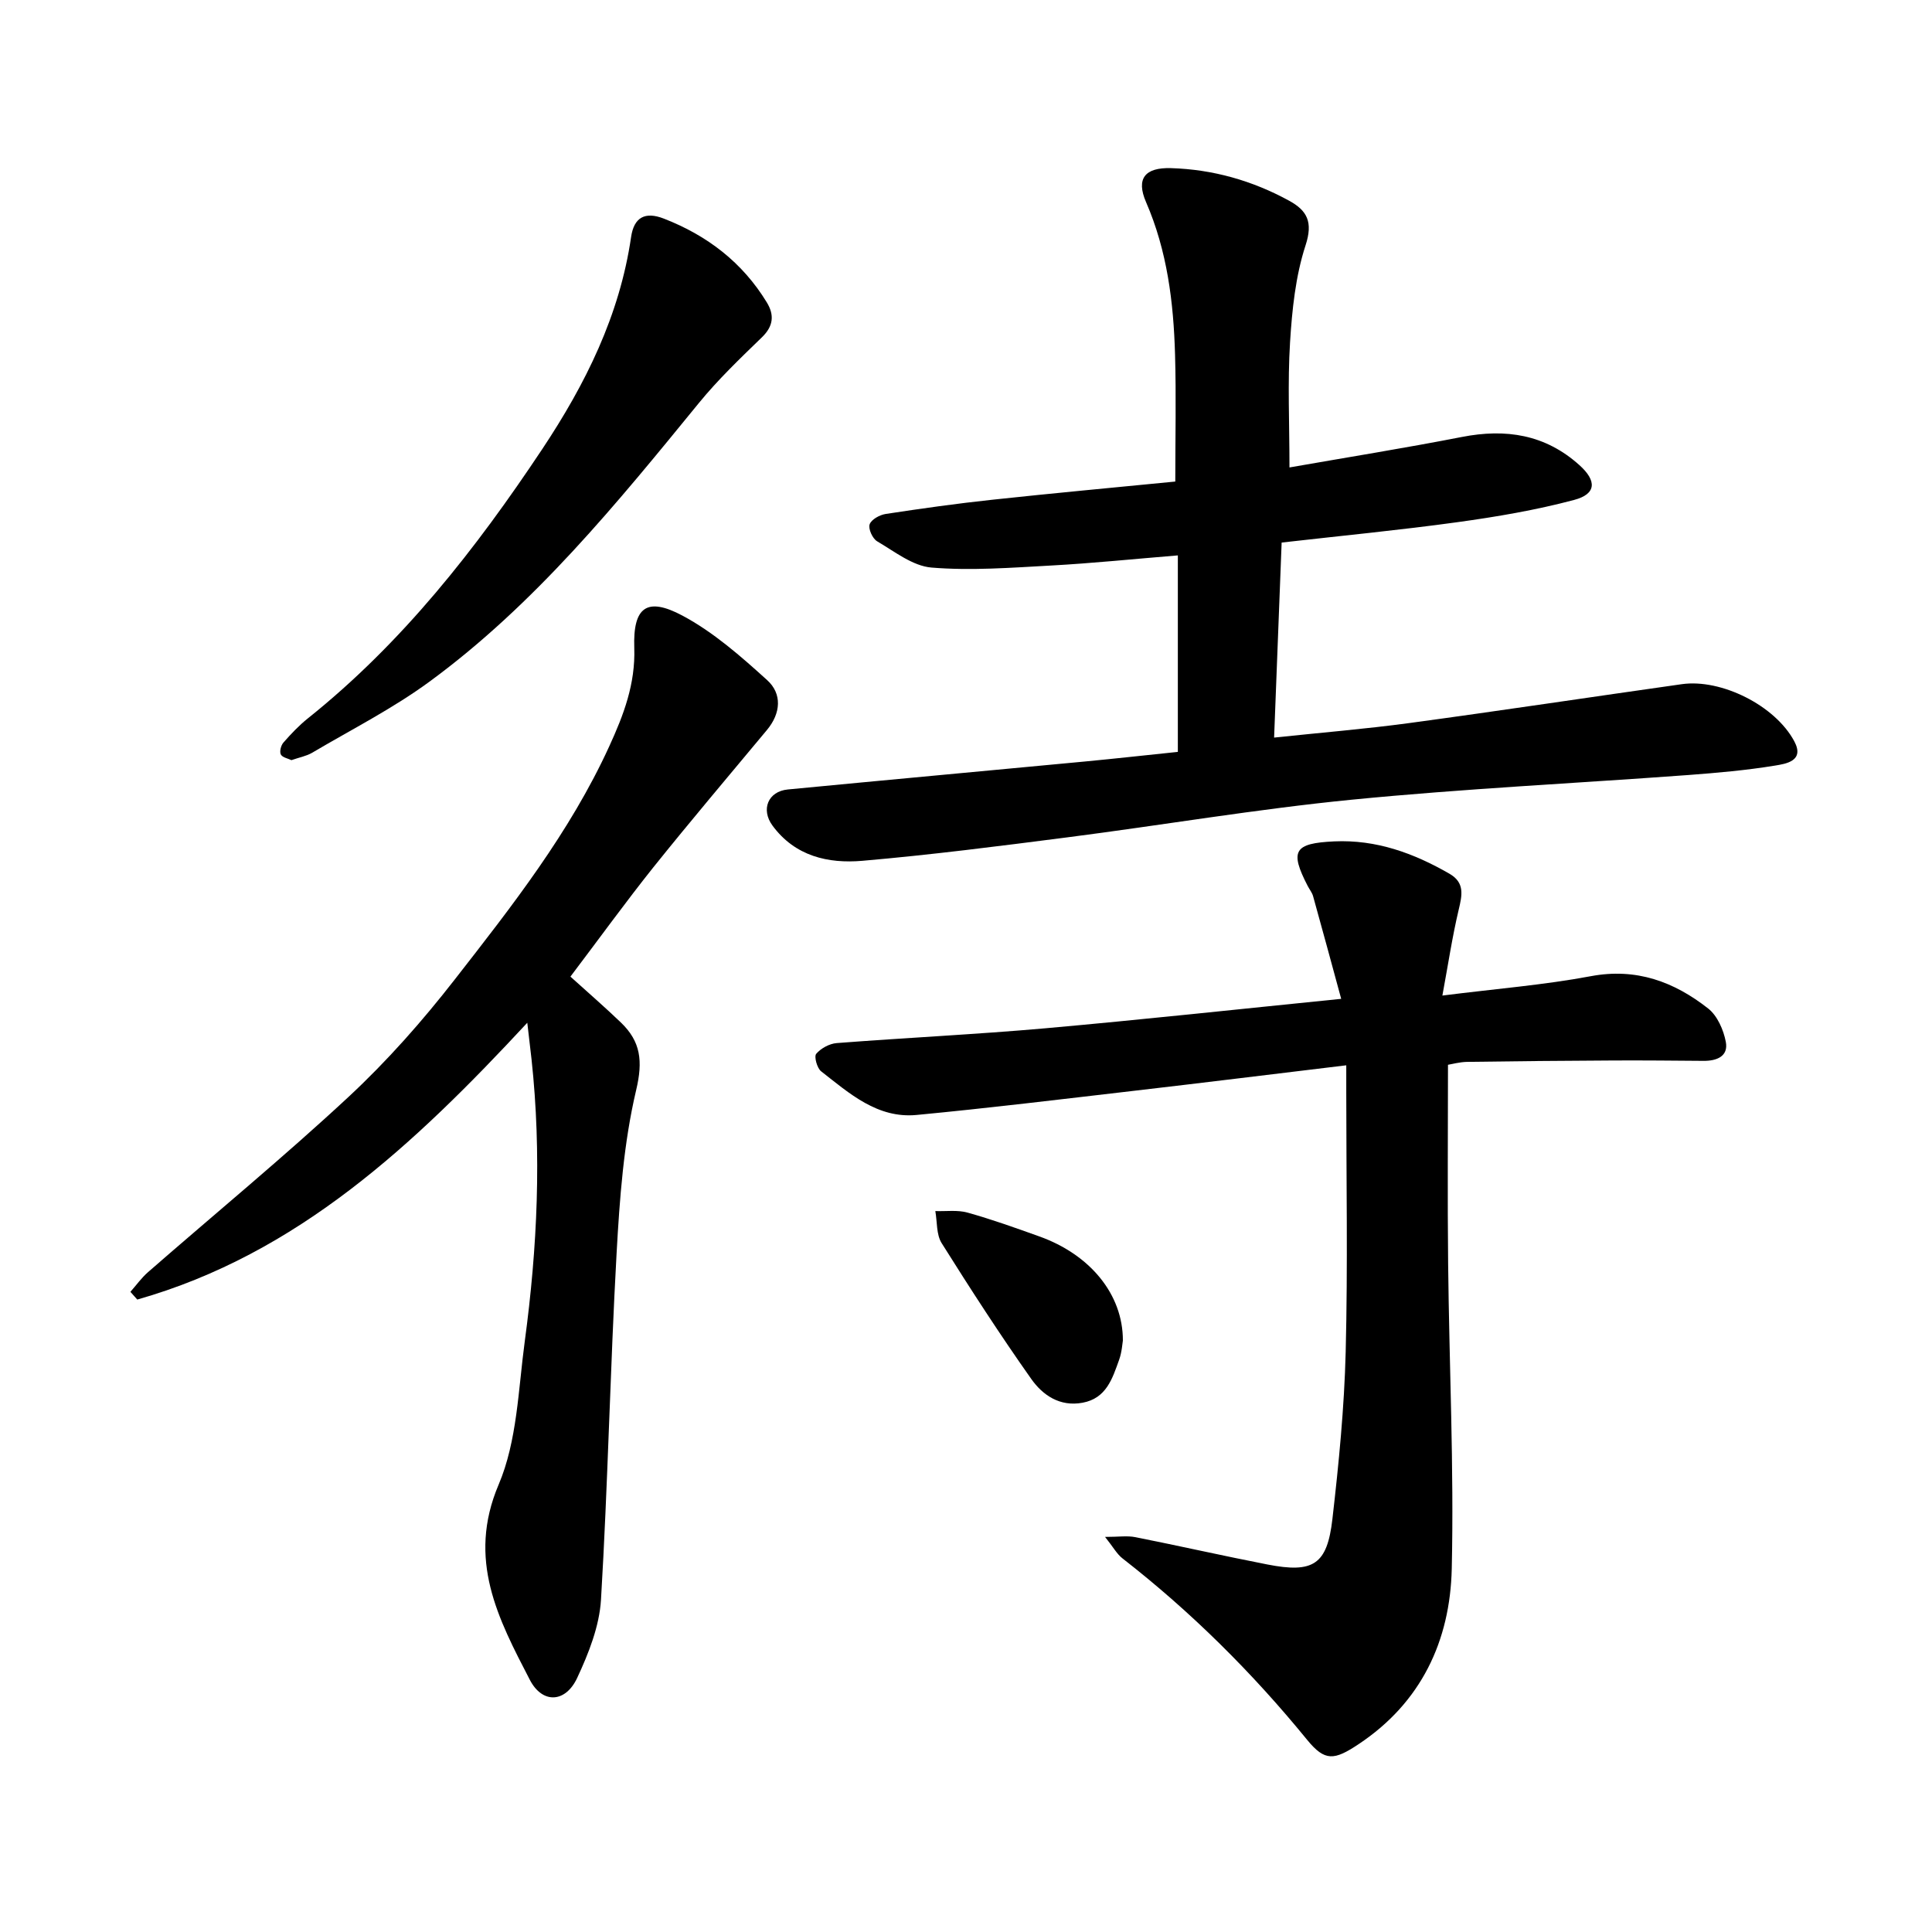
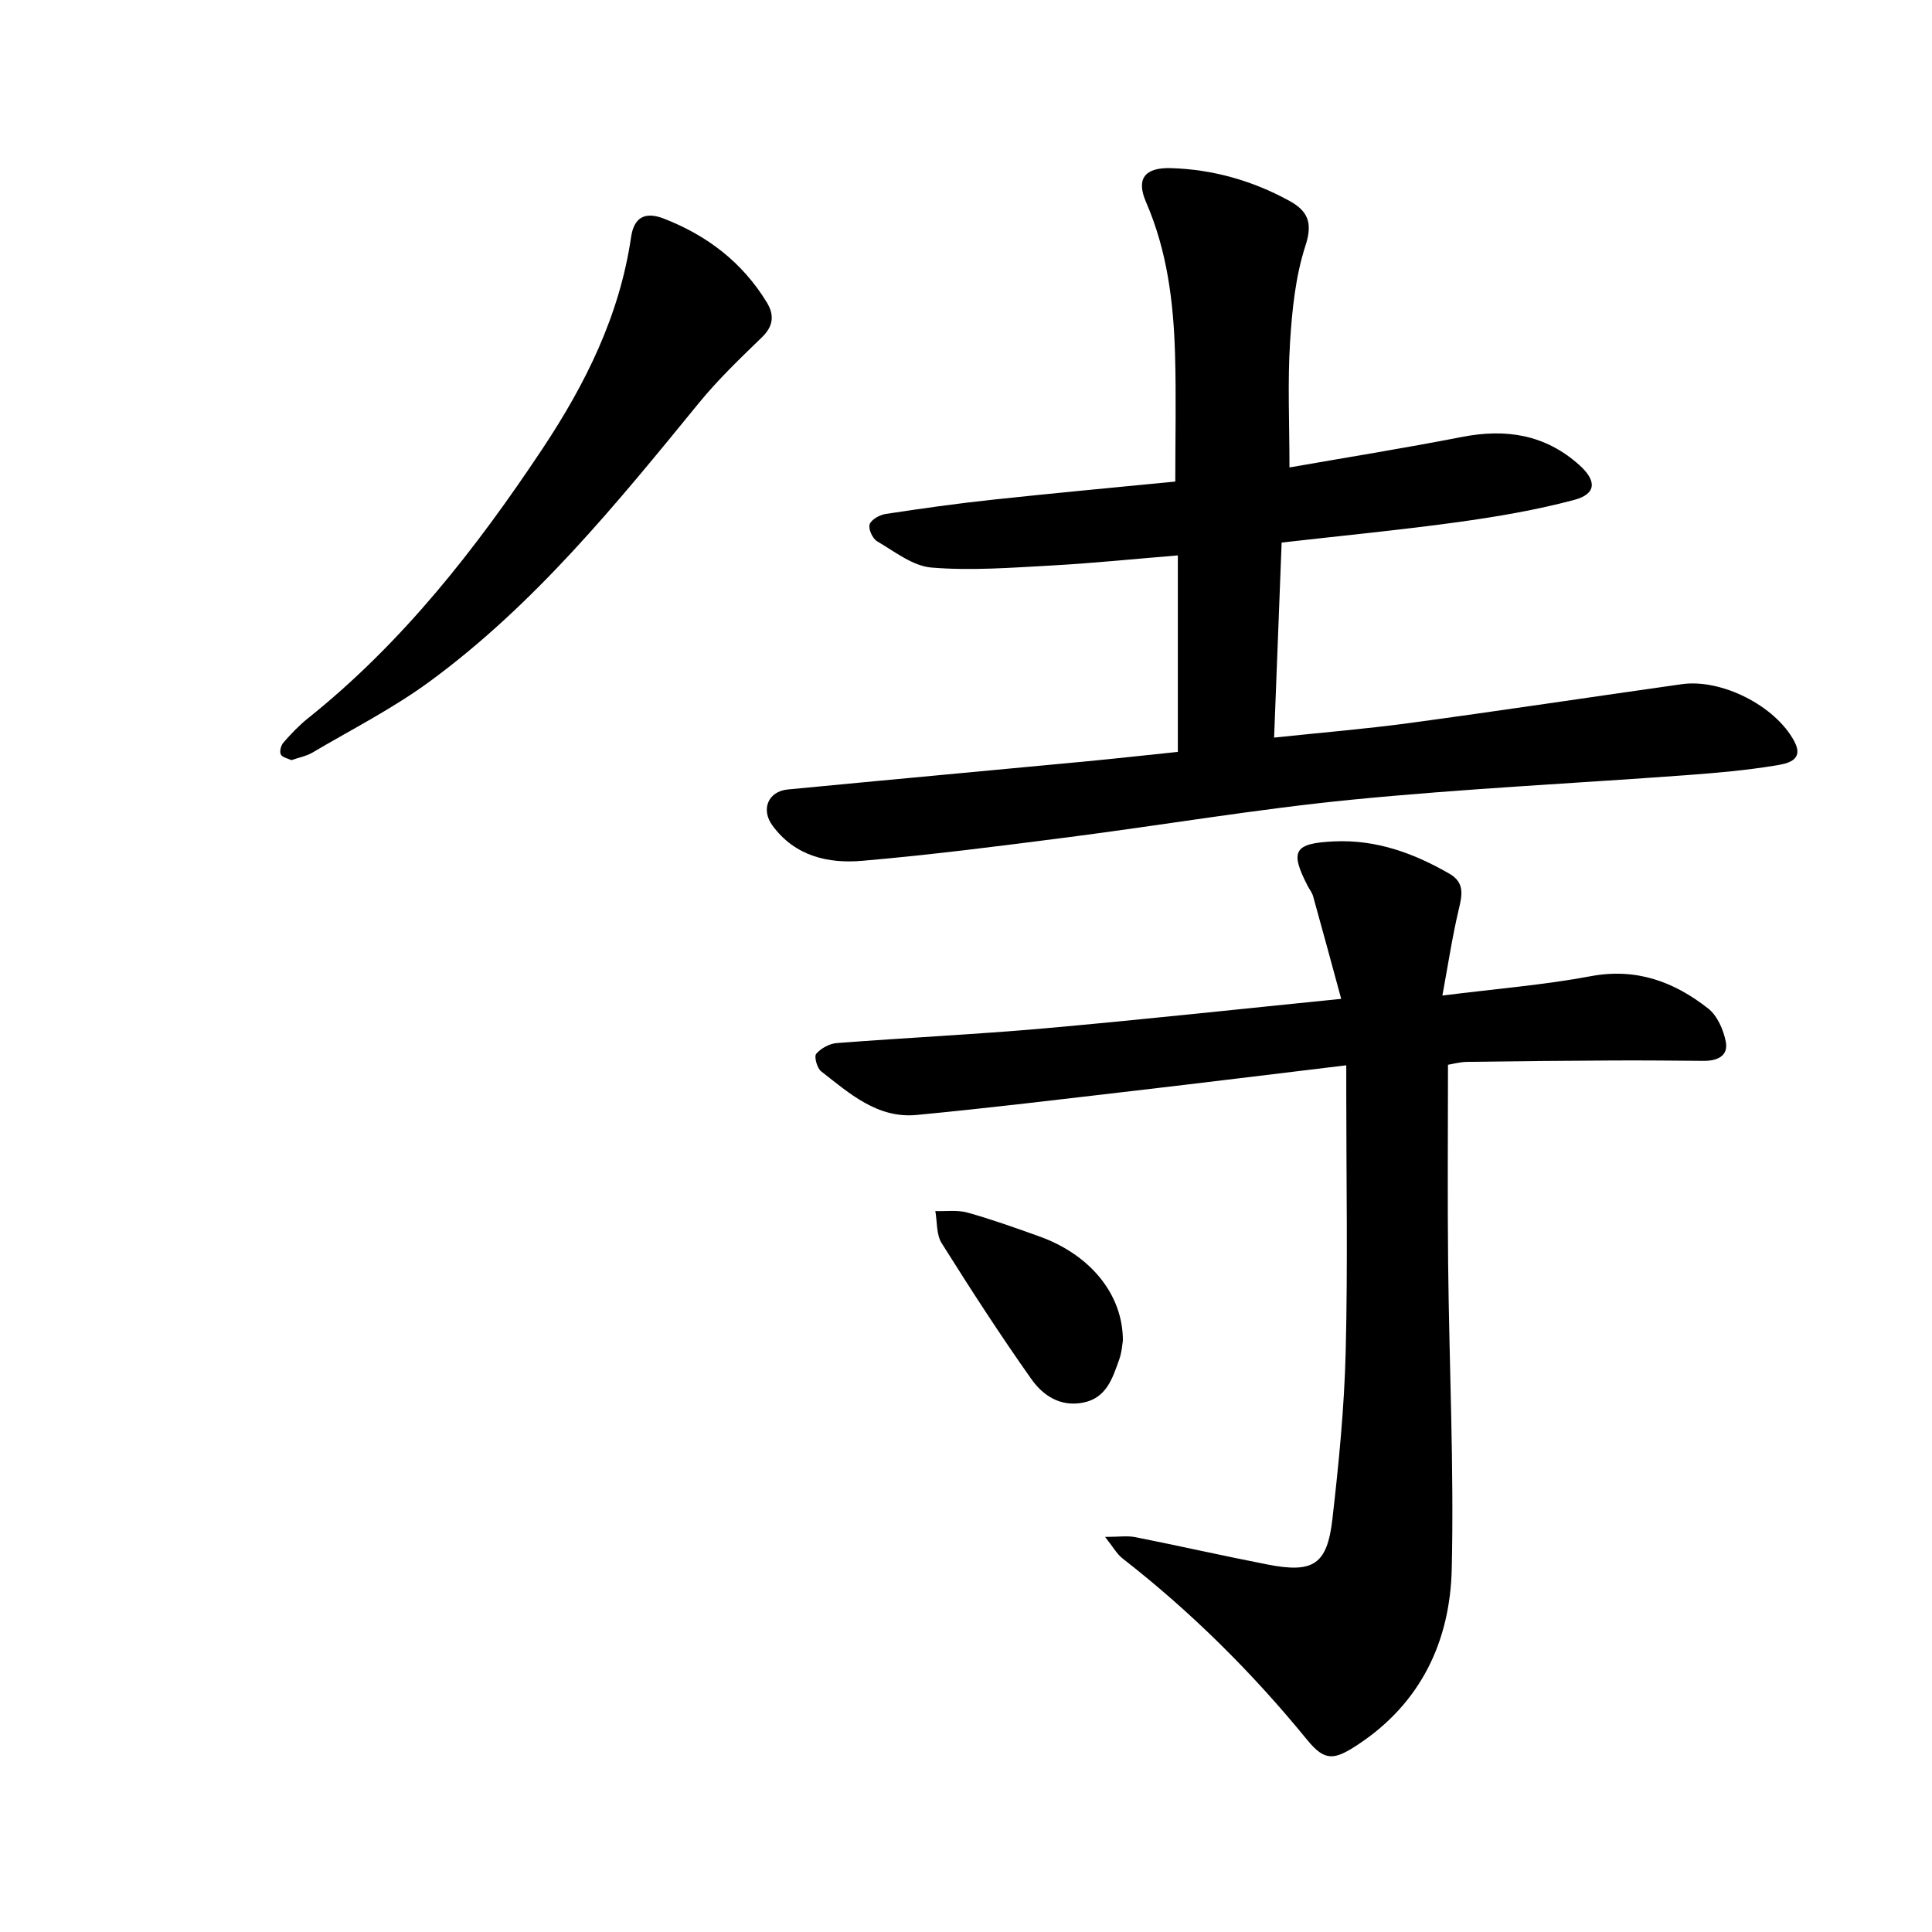
<svg xmlns="http://www.w3.org/2000/svg" enable-background="new 0 0 400 400" viewBox="0 0 400 400">
  <path d="m243.86 155.67c0-13.63 0-26.88 0-40.68-9.09.74-17.68 1.63-26.3 2.1-8.23.45-16.52 1.09-24.69.42-3.9-.32-7.65-3.32-11.27-5.44-.95-.56-1.87-2.58-1.55-3.51.34-1 2.07-1.96 3.32-2.15 7.35-1.12 14.72-2.16 22.12-2.95 12.43-1.34 24.88-2.49 37.84-3.76 0-9.01.2-17.67-.05-26.32-.31-10.81-1.62-21.44-6.01-31.55-2.1-4.85-.23-7.18 5.16-7.02 8.68.26 16.85 2.58 24.46 6.74 3.75 2.05 4.99 4.42 3.41 9.25-2.08 6.38-2.79 13.33-3.21 20.08-.52 8.32-.12 16.7-.12 25.9 11.81-2.07 23.79-3.99 35.69-6.31 9.11-1.78 17.27-.53 24.34 5.83 3.61 3.24 3.55 5.98-1.11 7.21-7.89 2.1-16.02 3.48-24.13 4.6-11.9 1.64-23.86 2.79-36.41 4.22-.52 13.39-1.03 26.62-1.56 40.38 9.59-1.02 18.83-1.77 28-3.01 18.83-2.55 37.61-5.39 56.42-8.05 8.15-1.15 19.32 4.41 23.28 11.83 2.18 4.08-1.73 4.66-4.01 5.03-5.93.97-11.94 1.5-17.94 1.95-23.23 1.71-46.52 2.83-69.69 5.11-19.68 1.94-39.22 5.27-58.84 7.79-14.13 1.82-28.27 3.63-42.46 4.86-7.08.61-13.94-.93-18.62-7.3-2.43-3.31-.93-7.08 3.19-7.47 20.5-1.97 41.01-3.85 61.51-5.79 6.41-.61 12.83-1.33 19.23-1.99z" />
  <path d="m299.79 220.45c0 13.95-.12 27.55.03 41.15.22 21.07 1.23 42.16.75 63.21-.34 14.88-6.3 27.69-19.33 36.33-4.99 3.31-6.92 3.59-10.59-.9-11.38-13.95-24.05-26.53-38.25-37.59-1.17-.91-1.93-2.35-3.61-4.45 2.82 0 4.6-.28 6.26.05 9.13 1.81 18.22 3.88 27.36 5.66 9.48 1.85 12.37.05 13.45-9.41 1.32-11.49 2.46-23.04 2.75-34.59.45-17.92.12-35.85.12-53.78 0-1.56 0-3.11 0-5.57-15.11 1.82-29.66 3.62-44.21 5.31-14.91 1.73-29.81 3.55-44.75 4.97-8.11.77-13.92-4.47-19.77-9.04-.84-.66-1.49-3.06-1.01-3.62.97-1.14 2.73-2.1 4.23-2.22 14.38-1.11 28.79-1.79 43.15-3.06 20-1.78 39.97-3.95 61.31-6.1-2.03-7.45-3.89-14.36-5.82-21.26-.21-.74-.74-1.39-1.11-2.1-3.78-7.31-2.81-8.85 5.47-9.24 8.72-.4 16.49 2.44 23.88 6.7 3.19 1.84 2.63 4.41 1.91 7.43-1.33 5.6-2.18 11.31-3.38 17.79 11.13-1.41 21.03-2.19 30.73-4.01 9.43-1.77 17.25 1.15 24.31 6.7 1.89 1.49 3.17 4.42 3.64 6.89.57 3-1.87 3.96-4.6 3.94-6.19-.05-12.37-.11-18.56-.08-10.15.05-20.3.14-30.45.29-1.55.04-3.09.47-3.91.6z" />
-   <path d="m118.1 202.2c3.71 3.35 7.16 6.34 10.45 9.5 4.1 3.94 4.59 7.96 3.16 13.99-2.59 10.97-3.42 22.45-4.05 33.77-1.33 23.89-1.8 47.84-3.23 71.72-.33 5.5-2.55 11.11-4.92 16.19-2.42 5.21-7.22 5.44-9.82.41-6.53-12.61-13.05-24.88-6.46-40.39 3.85-9.04 4.07-19.71 5.42-29.71 2.61-19.38 3.51-38.84 1.4-58.35-.24-2.17-.51-4.34-.88-7.58-23.39 25.2-47.56 47.88-80.75 57.31-.47-.53-.94-1.07-1.42-1.6 1.21-1.37 2.29-2.89 3.65-4.08 13.85-12.09 28.06-23.78 41.52-36.29 7.97-7.41 15.27-15.68 21.96-24.27 11.88-15.23 23.84-30.47 31.98-48.24 3.01-6.56 5.46-12.97 5.21-20.44-.29-8.46 2.6-10.61 9.96-6.69 6.42 3.42 12.11 8.43 17.56 13.37 3.11 2.82 2.84 6.84-.04 10.3-7.89 9.48-15.87 18.89-23.58 28.51-5.73 7.19-11.12 14.64-17.12 22.57z" />
  <path d="m60.34 157.38c-.7-.34-1.88-.55-2.2-1.18-.3-.6.03-1.88.54-2.46 1.56-1.78 3.21-3.53 5.06-5.01 19.57-15.64 34.75-35.04 48.52-55.74 8.97-13.49 16.03-27.69 18.4-43.91.6-4.13 2.92-5.32 6.78-3.82 8.98 3.49 16.27 9.06 21.32 17.35 1.58 2.59 1.39 4.9-1.01 7.22-4.52 4.38-9.11 8.77-13.08 13.64-16.98 20.79-33.91 41.64-55.74 57.65-7.62 5.59-16.17 9.92-24.34 14.75-1.2.69-2.66.95-4.25 1.51z" />
  <path d="m232.48 277.55c-.11.6-.2 2.38-.78 3.99-1.39 3.86-2.63 7.96-7.56 8.88-4.72.88-8.26-1.57-10.62-4.91-6.48-9.17-12.59-18.62-18.56-28.13-1.12-1.78-.91-4.4-1.31-6.64 2.24.08 4.59-.27 6.68.32 5.01 1.4 9.92 3.16 14.83 4.92 10.44 3.72 17.34 11.92 17.32 21.57z" />
</svg>